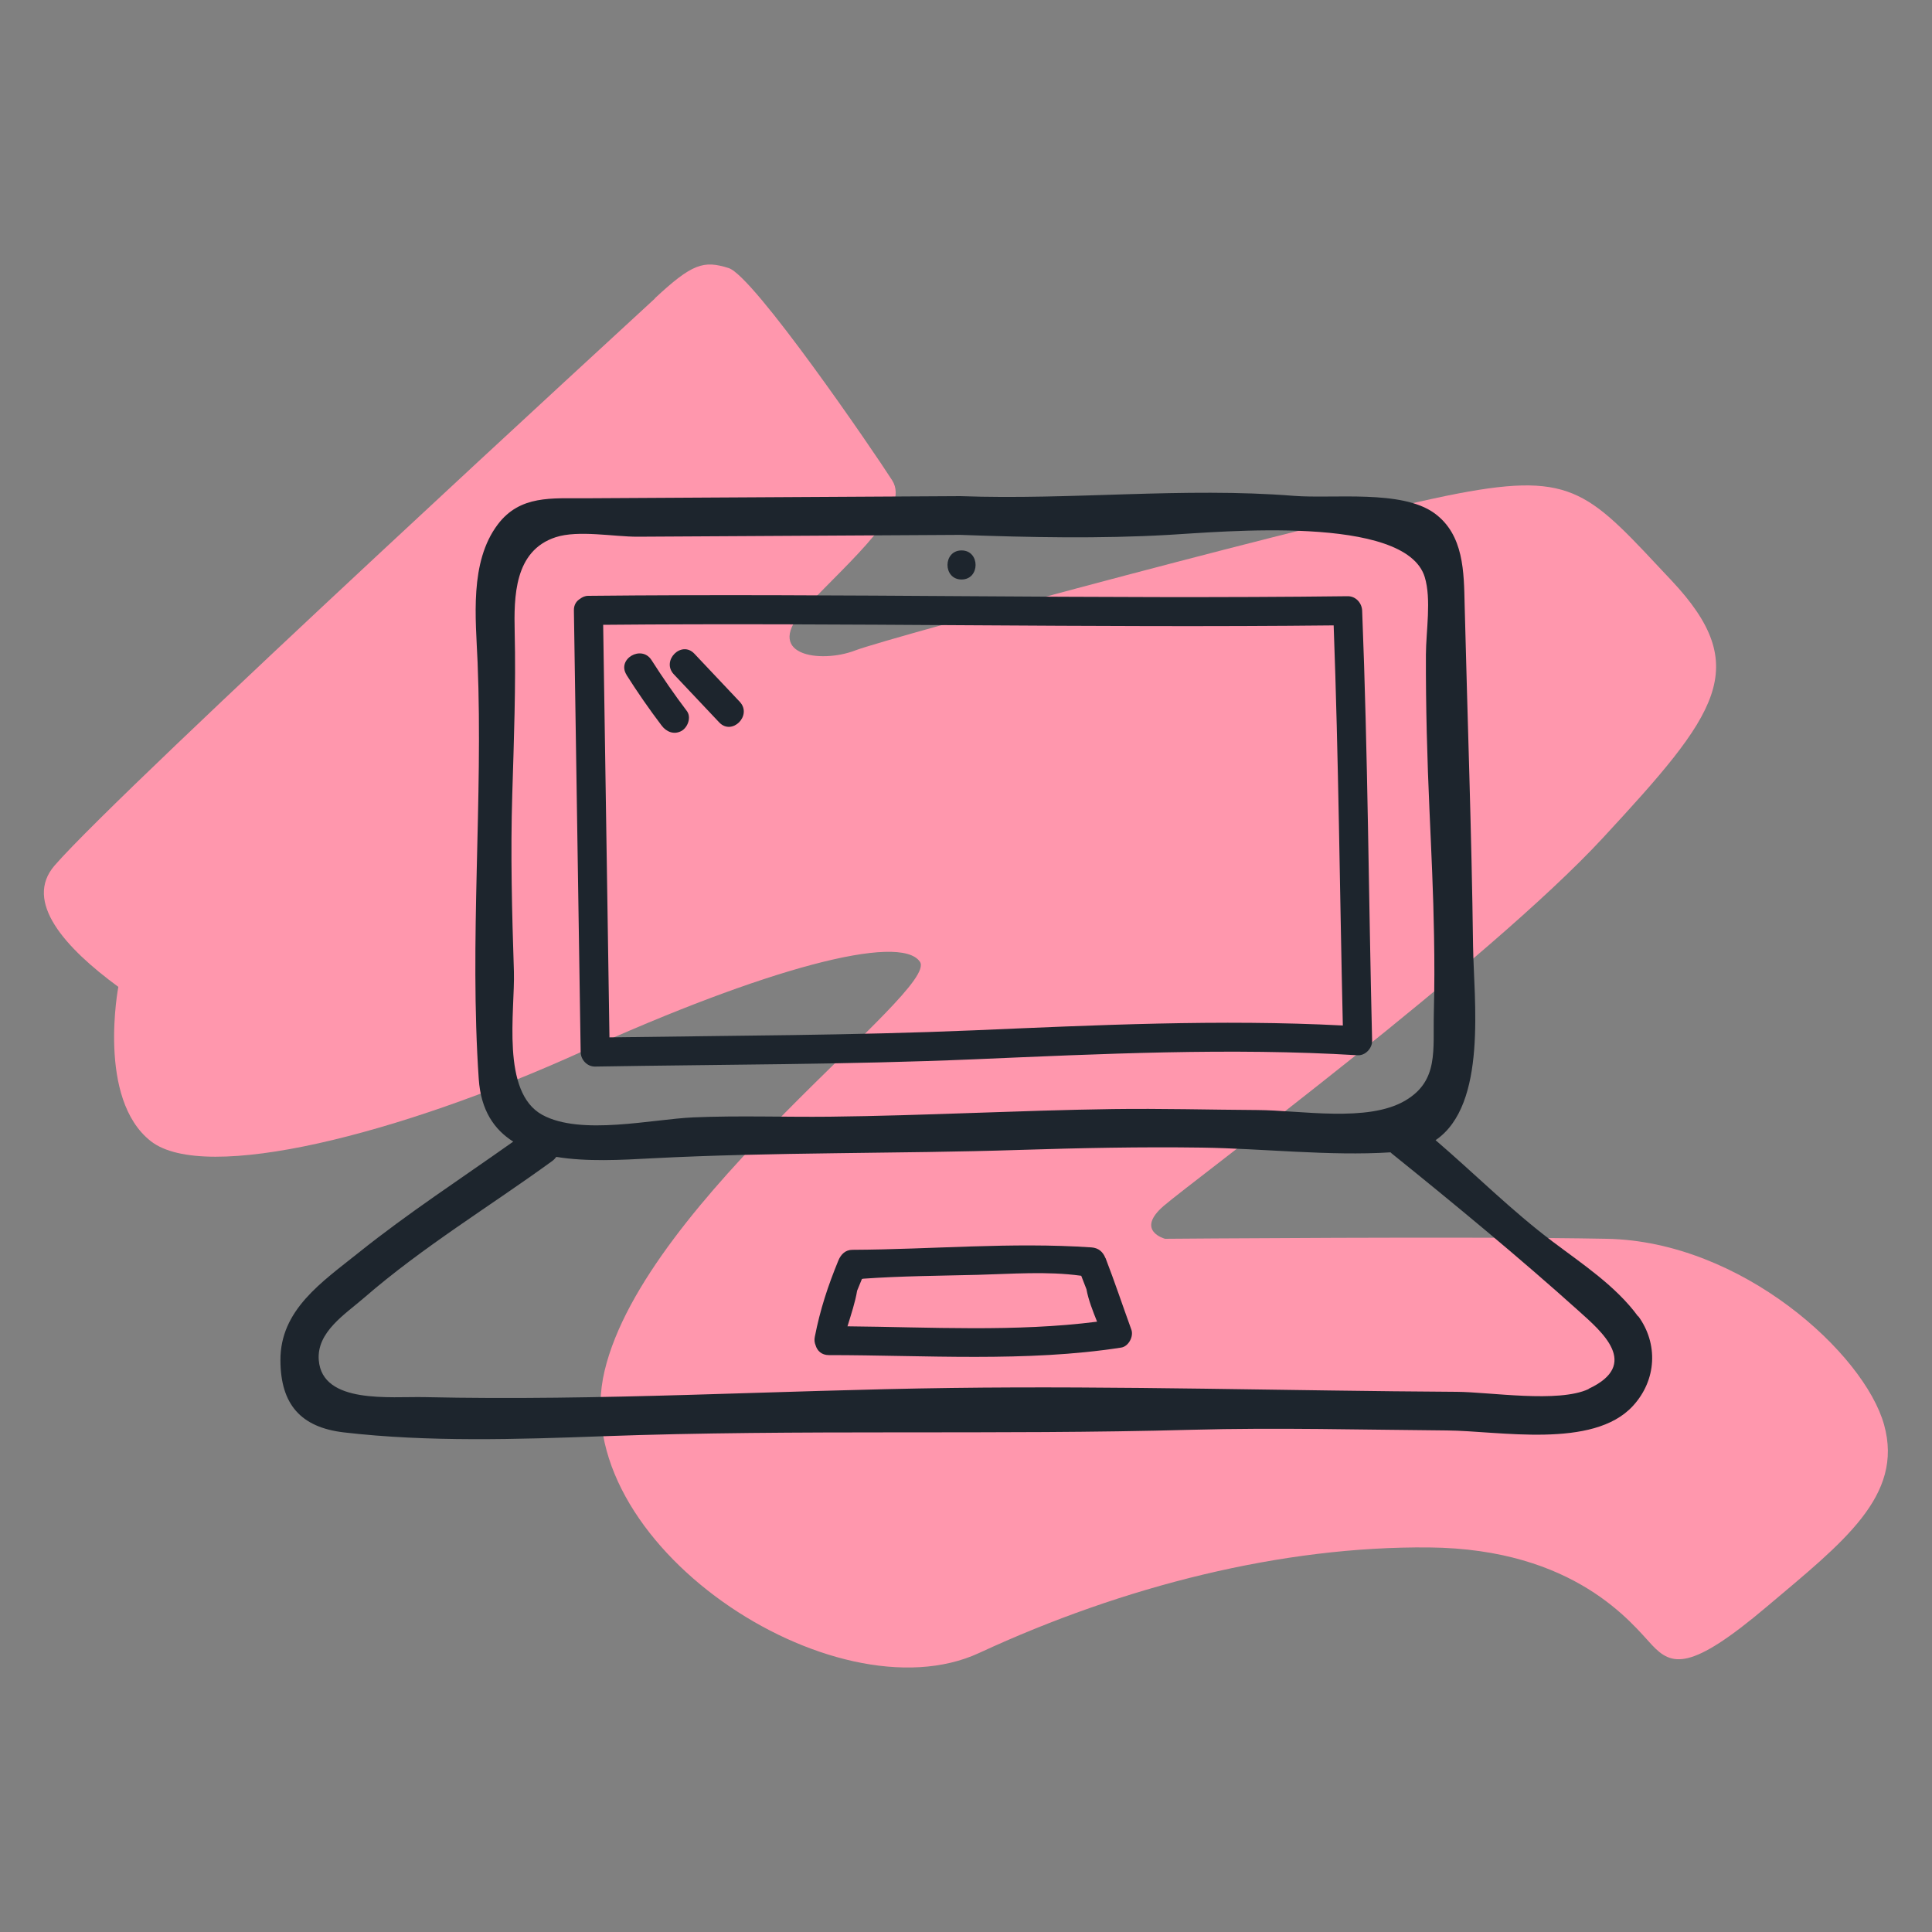
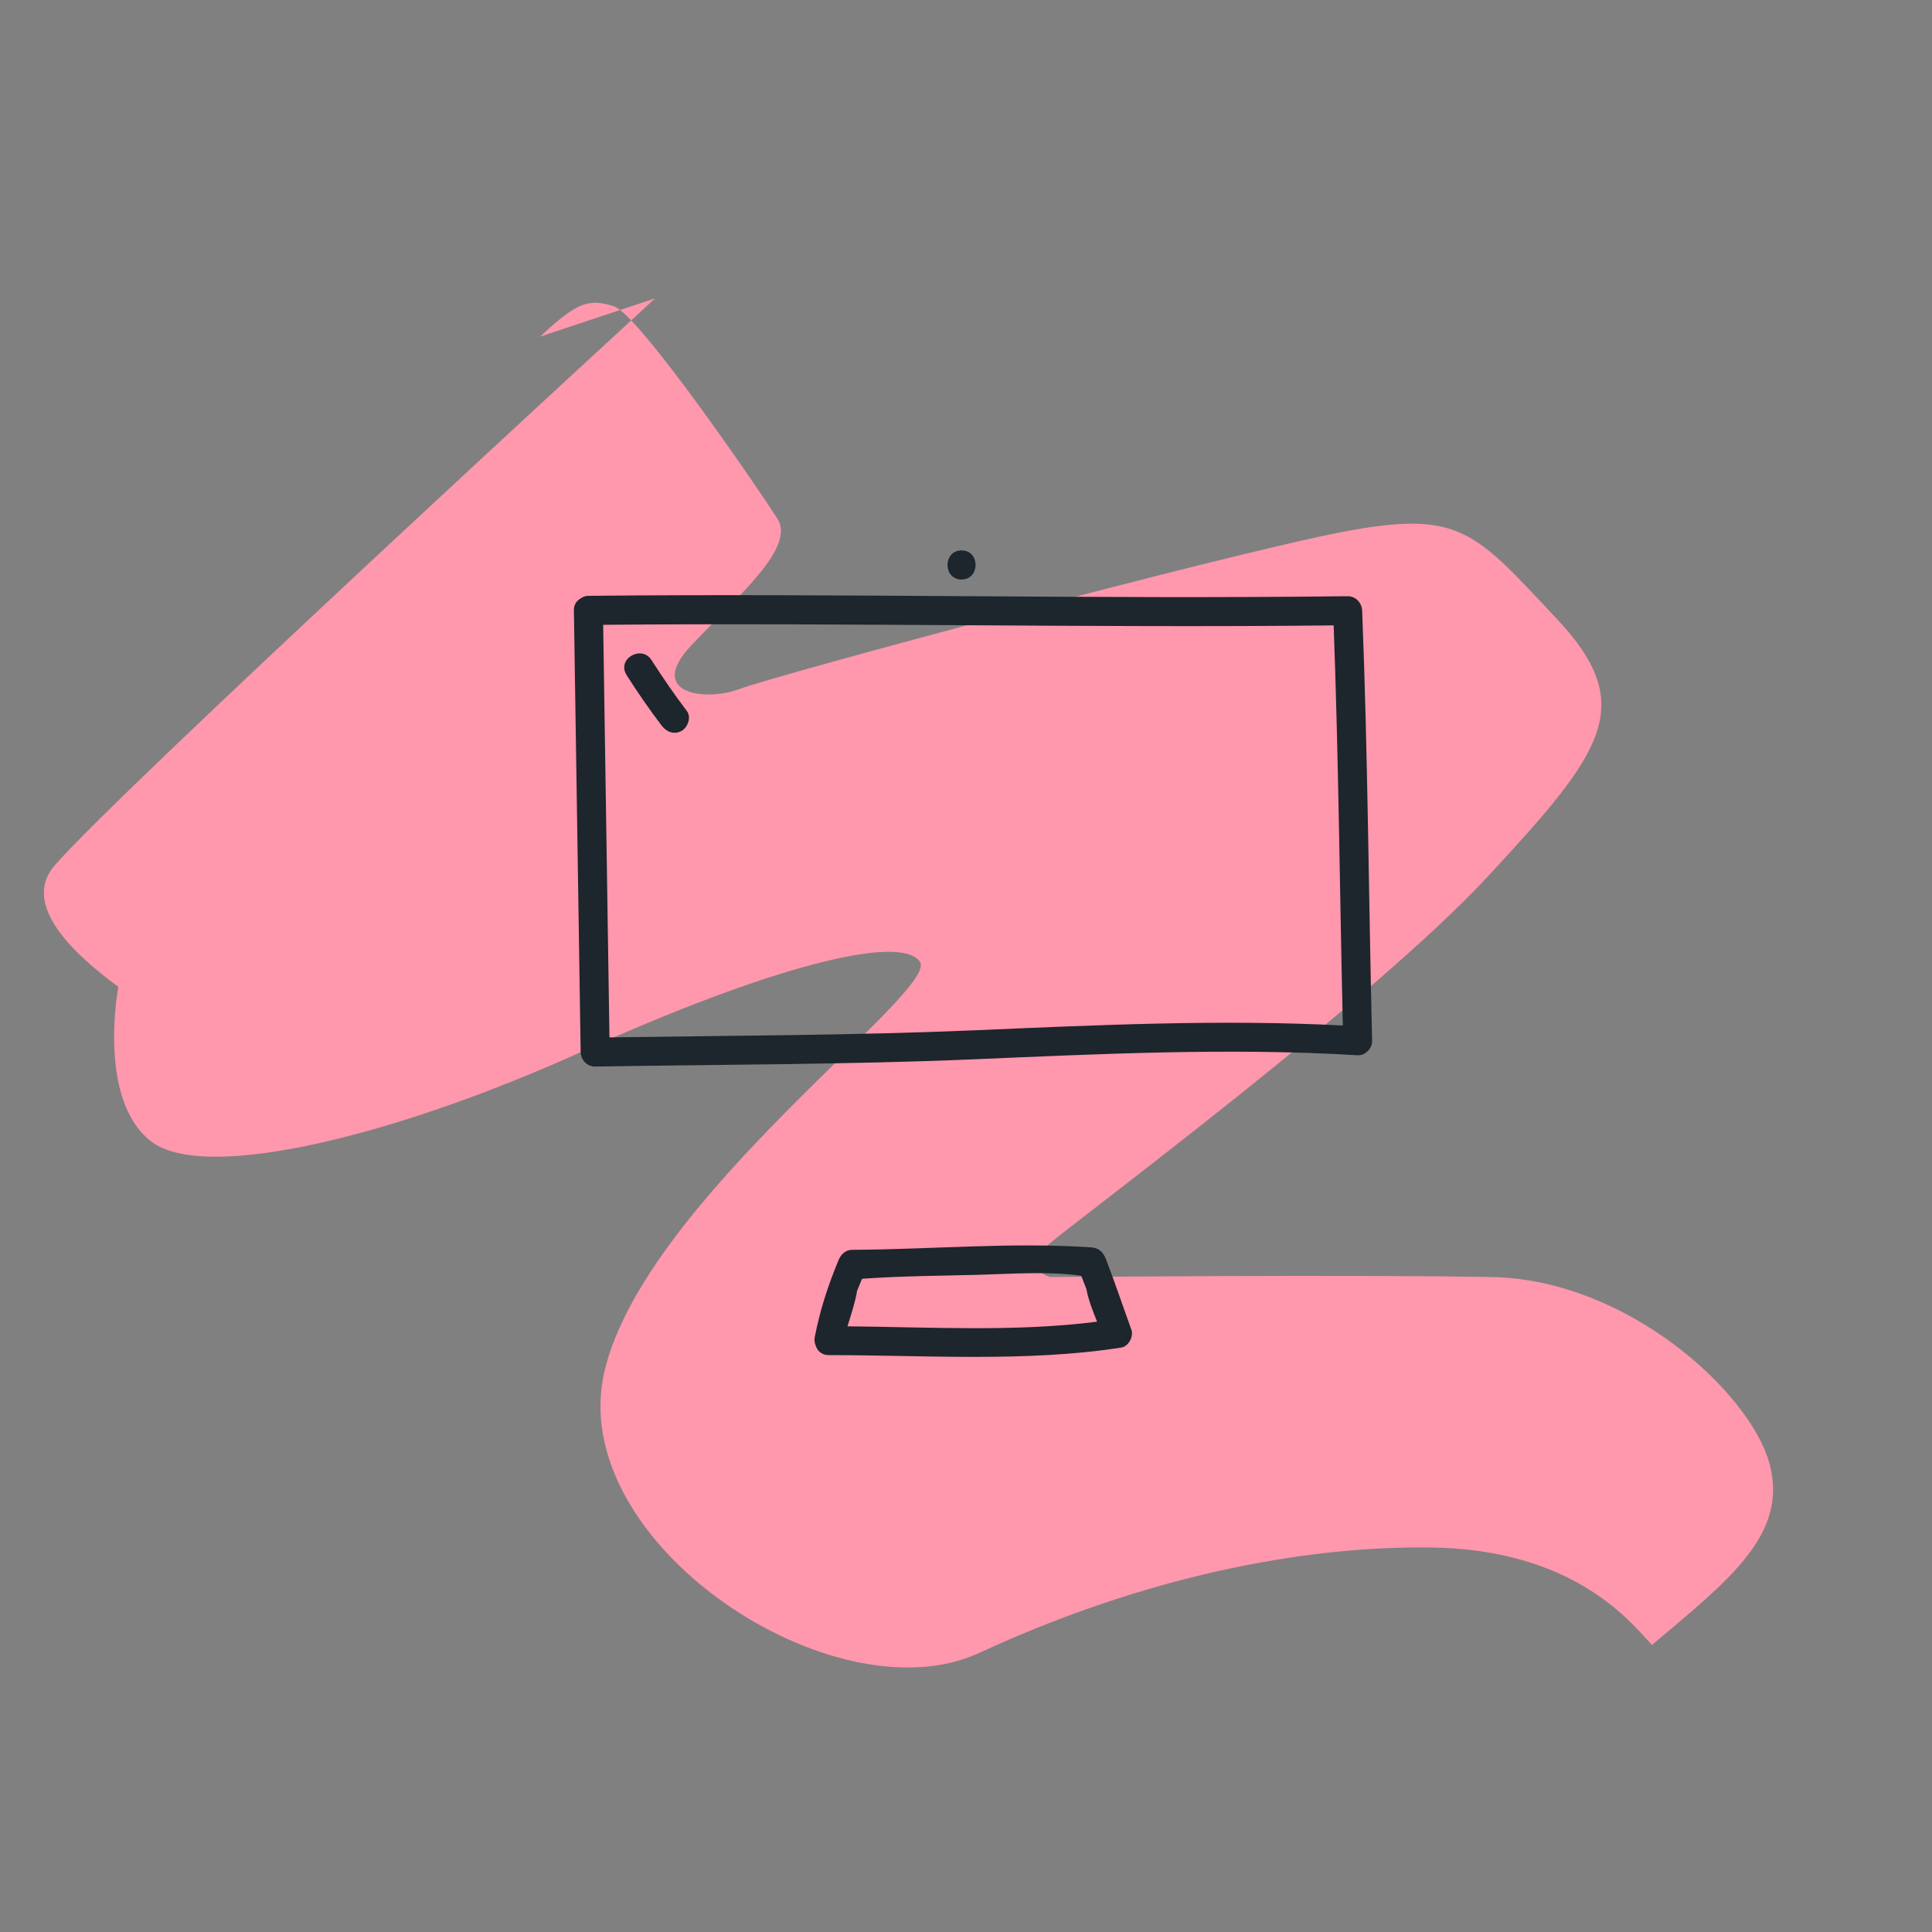
<svg xmlns="http://www.w3.org/2000/svg" id="Layer_1" data-name="Layer 1" viewBox="0 0 200 200">
  <rect x="0" y="0" width="200" height="200" fill="#808080" stroke="none" />
  <defs>
    <style>
      .cls-1 {
        fill: #f9f9f9;
      }

      .cls-1, .cls-2, .cls-3 {
        stroke-width: 0px;
      }

      .cls-2 {
        fill: #ff97ad;
      }

      .cls-3 {
        fill: #1d252d;
      }
    </style>
  </defs>
  <path class="cls-1" d="M199.29,149.9c-.07-.08-.13-.15-.2-.23.06.08.13.16.2.23Z" />
  <g>
-     <path class="cls-2" d="M67.81,30.89c-1.2,1.12-55.19,50.66-62.16,58.71-3.22,3.72,1.06,8.5,6.6,12.56,0,0-2.23,11.61,3.37,15.98,5.6,4.37,25.67-.68,44.65-9.29,18.98-8.6,32.91-12.29,34.96-9.29s-28.4,24.58-32.64,42.33c-4.23,17.75,23.76,36.19,38.78,29.22,15.02-6.96,31.41-11.06,46.56-10.92,15.16.14,21.03,7.92,23.08,10.1s3.96,2.73,11.88-3.96c7.92-6.69,14.2-11.47,12.15-18.84-2.05-7.37-14.75-18.98-28.68-19.25-13.93-.27-45.75,0-45.75,0,0,0-3.14-.82-.14-3.41,3-2.59,33.59-25.26,45.47-38.1,11.88-12.84,15.57-17.61,7.1-26.63-8.47-9.01-9.97-11.33-22.12-9.01-12.15,2.32-58.85,14.88-62.41,16.25-3.55,1.37-9.83.55-5.05-4.51,4.78-5.05,10.81-10.1,8.9-13.1-1.91-3-14.34-21.17-16.93-21.98-2.59-.82-3.77-.48-7.65,3.14Z" />
+     <path class="cls-2" d="M67.81,30.89c-1.2,1.12-55.19,50.66-62.16,58.71-3.22,3.72,1.06,8.5,6.6,12.56,0,0-2.23,11.61,3.37,15.98,5.6,4.37,25.67-.68,44.65-9.29,18.98-8.6,32.91-12.29,34.96-9.29s-28.4,24.58-32.64,42.33c-4.23,17.75,23.76,36.19,38.78,29.22,15.02-6.96,31.41-11.06,46.56-10.92,15.16.14,21.03,7.92,23.08,10.1c7.92-6.69,14.2-11.47,12.15-18.84-2.05-7.37-14.75-18.98-28.68-19.25-13.93-.27-45.75,0-45.75,0,0,0-3.14-.82-.14-3.41,3-2.59,33.59-25.26,45.47-38.1,11.88-12.84,15.57-17.61,7.1-26.63-8.47-9.01-9.97-11.33-22.12-9.01-12.15,2.32-58.85,14.88-62.41,16.25-3.55,1.37-9.83.55-5.05-4.51,4.78-5.05,10.81-10.1,8.9-13.1-1.91-3-14.34-21.17-16.93-21.98-2.59-.82-3.77-.48-7.65,3.14Z" />
    <g>
-       <path class="cls-3" d="M169.57,136.27c-2.29-3.14-5.78-5.43-8.84-7.74-4.29-3.23-8.06-7.02-12.12-10.5,5.41-3.68,3.95-14.61,3.88-20.13-.15-11.75-.58-23.53-.87-35.27-.08-3.38-.06-7.28-3.14-9.51-3.39-2.45-10.44-1.47-14.53-1.79-11.42-.91-23.04.45-34.53.03-12.92.08-25.85.14-38.77.22-3.52.02-6.81-.35-9.12,2.71-2.95,3.9-2.28,9.74-2.09,14.26.58,14.35-.86,28.75.12,43.15.22,3.23,1.59,5.23,3.57,6.48-5.36,3.8-10.88,7.39-16.01,11.5-3.8,3.04-8.11,5.91-8.09,11.13.01,4.6,2.14,6.95,6.56,7.47,8.76,1.02,18.01.72,26.8.4,20.35-.74,40.66-.11,60.99-.67,8.81-.24,17.6,0,26.41.07,5.38.04,15.12,1.95,19.24-2.53,2.5-2.71,2.62-6.48.57-9.29ZM53.2,100.57c-.2-6.11-.36-12.23-.17-18.34.17-5.65.38-11.16.25-16.81-.08-3.62-.06-8.41,4.25-9.81,2.33-.76,6.05-.04,8.48-.05,11.13-.06,22.26-.12,33.39-.19,7.17.26,14.4.41,21.57,0,5.38-.3,24.53-2.15,26.52,4.37.7,2.31.13,5.59.12,8.02-.02,5.39.13,10.77.37,16.15.19,4.29.4,8.59.47,12.89.05,2.68.05,5.37-.02,8.05-.1,3.85.52,7.02-2.94,9.07-3.88,2.31-10.85,1.01-15.35.99-4.99-.03-9.96-.17-14.95-.1-9.77.14-19.52.68-29.29.79-4.7.05-9.41-.13-14.11.07-4.26.18-11.66,1.92-15.65-.26-4.31-2.36-2.82-10.78-2.94-14.83ZM164.46,143.79c-3.14,1.47-10.22.31-13.67.29-17.42-.1-34.93-.63-52.31-.4-18.17.24-36.32,1.36-54.53.95-3.52-.08-10.58.76-10.95-3.82-.24-2.92,2.73-4.76,4.71-6.48,6.05-5.25,12.97-9.43,19.44-14.13.18-.13.32-.28.44-.44,3.15.52,6.74.32,9.86.15,12.66-.66,25.39-.46,38.08-.87,6.29-.2,12.59-.33,18.88-.24,6.3.09,13.22.89,19.54.49.04.03.06.07.1.1,6.49,5.23,13.19,10.76,19.38,16.32,2.39,2.15,6.42,5.54,1.02,8.06Z" />
      <path class="cls-3" d="M61.61,110.41c13.04-.22,26.16-.2,39.18-.75,13.11-.56,26.64-1.22,39.75-.42.8.05,1.52-.73,1.5-1.5-.36-14.84-.44-29.66-1.03-44.52-.03-.8-.66-1.51-1.5-1.5-26.2.32-52.4-.31-78.6-.04-.36,0-.62.13-.85.3-.38.23-.66.62-.65,1.2.23,15.24.47,30.48.7,45.73.01.8.68,1.52,1.5,1.5ZM138.06,64.73c.51,13.83.63,27.62.95,41.43-12.62-.66-25.61-.04-38.21.5-12.54.53-25.15.54-37.71.73-.22-14.24-.44-28.47-.65-42.71,25.21-.23,50.42.33,75.62.06Z" />
      <path class="cls-3" d="M114.43,130.23c-.26-.66-.73-1.05-1.45-1.1-8.27-.56-16.48.21-24.74.25-.73,0-1.19.48-1.45,1.1-1.09,2.66-1.88,5.05-2.44,7.9-.07.33-.03.62.08.88.16.56.61,1.02,1.37,1.02,9.9,0,20.46.75,30.27-.78.76-.12,1.3-1.15,1.05-1.85-.9-2.48-1.73-4.97-2.68-7.43ZM87.73,137.3c.38-1.24.8-2.49,1-3.69.17-.41.33-.81.5-1.22.05,0,.08,0,.13-.02,3.93-.28,7.9-.3,11.84-.4,3.5-.09,7.18-.39,10.67.09.02,0,.04,0,.06.01.18.46.36.92.54,1.39.19,1.07.65,2.24,1.1,3.36-8.41,1.08-17.34.56-25.84.48Z" />
      <path class="cls-3" d="M99.54,59.99c1.93,0,1.94-3.01,0-3.01s-1.94,3.01,0,3.01Z" />
      <path class="cls-3" d="M64.85,69.86c1.14,1.8,2.36,3.56,3.65,5.26.49.65,1.29.97,2.06.54.64-.37,1.03-1.41.54-2.06-1.29-1.7-2.5-3.46-3.65-5.26-1.03-1.63-3.63-.12-2.59,1.52Z" />
-       <path class="cls-3" d="M74.45,74.78c1.33,1.41,3.45-.72,2.13-2.13-1.57-1.66-3.13-3.32-4.7-4.98-1.33-1.41-3.45.72-2.13,2.13,1.57,1.66,3.13,3.32,4.7,4.98Z" />
    </g>
  </g>
</svg>